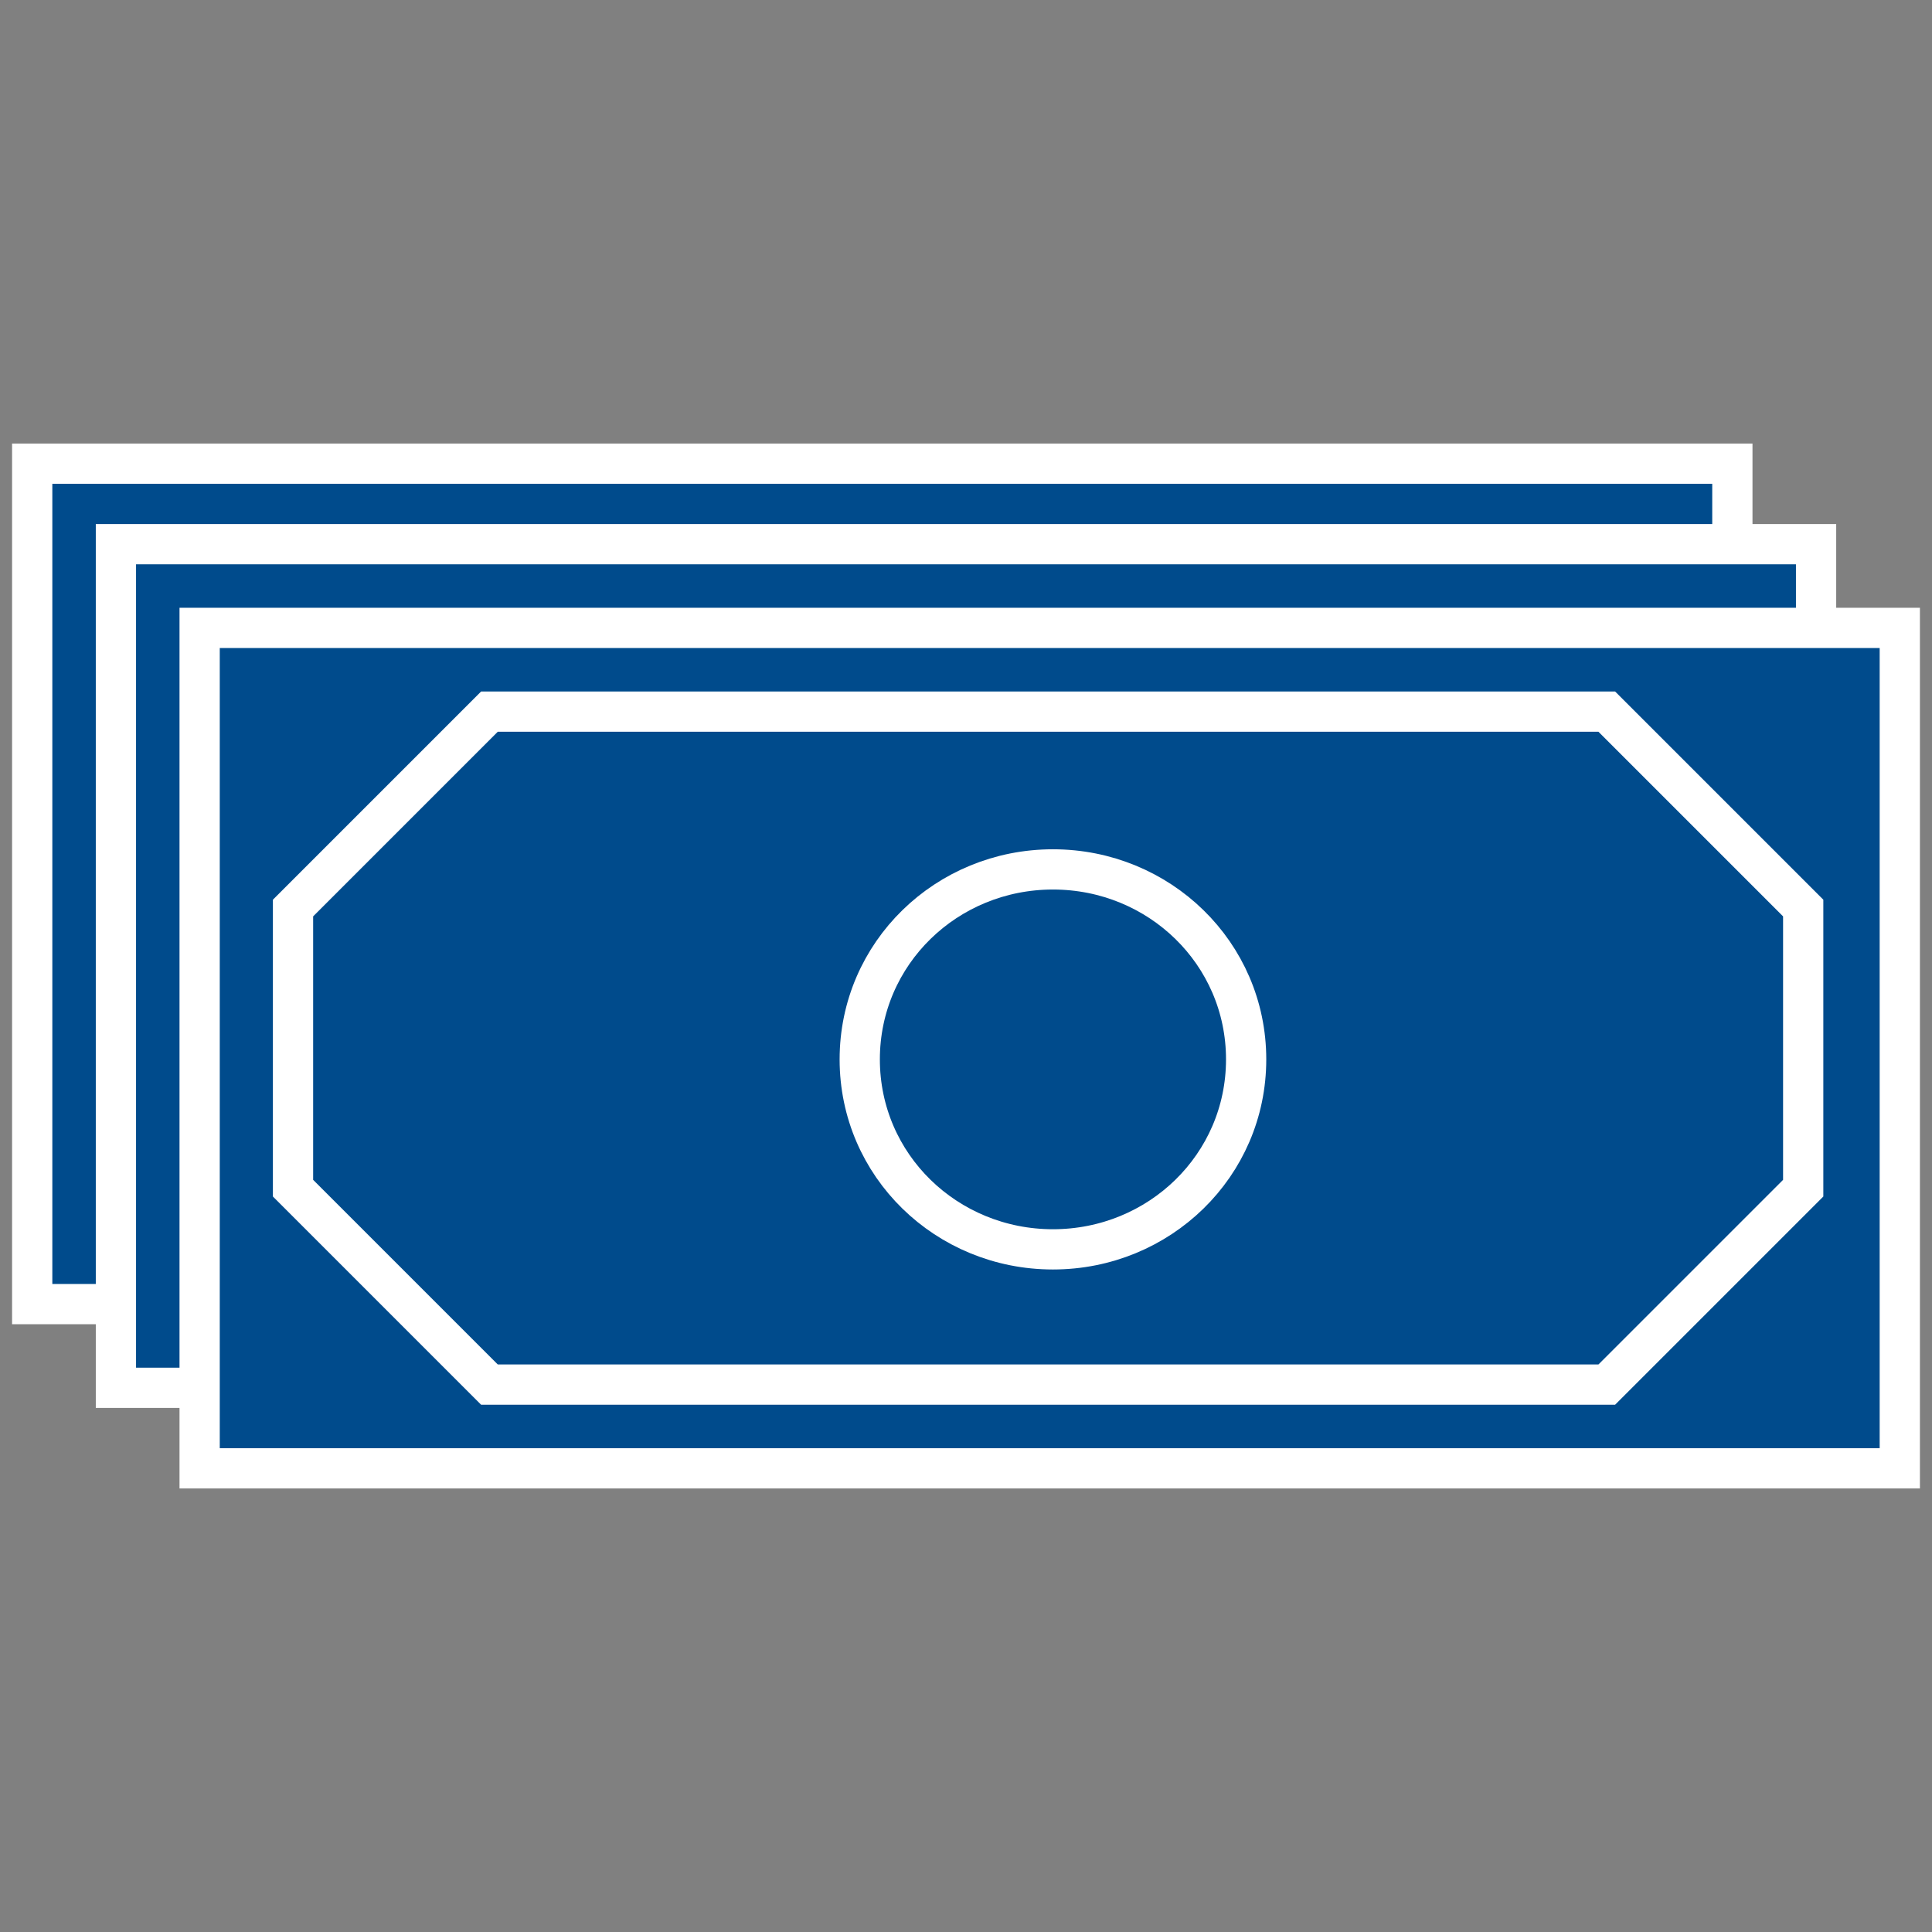
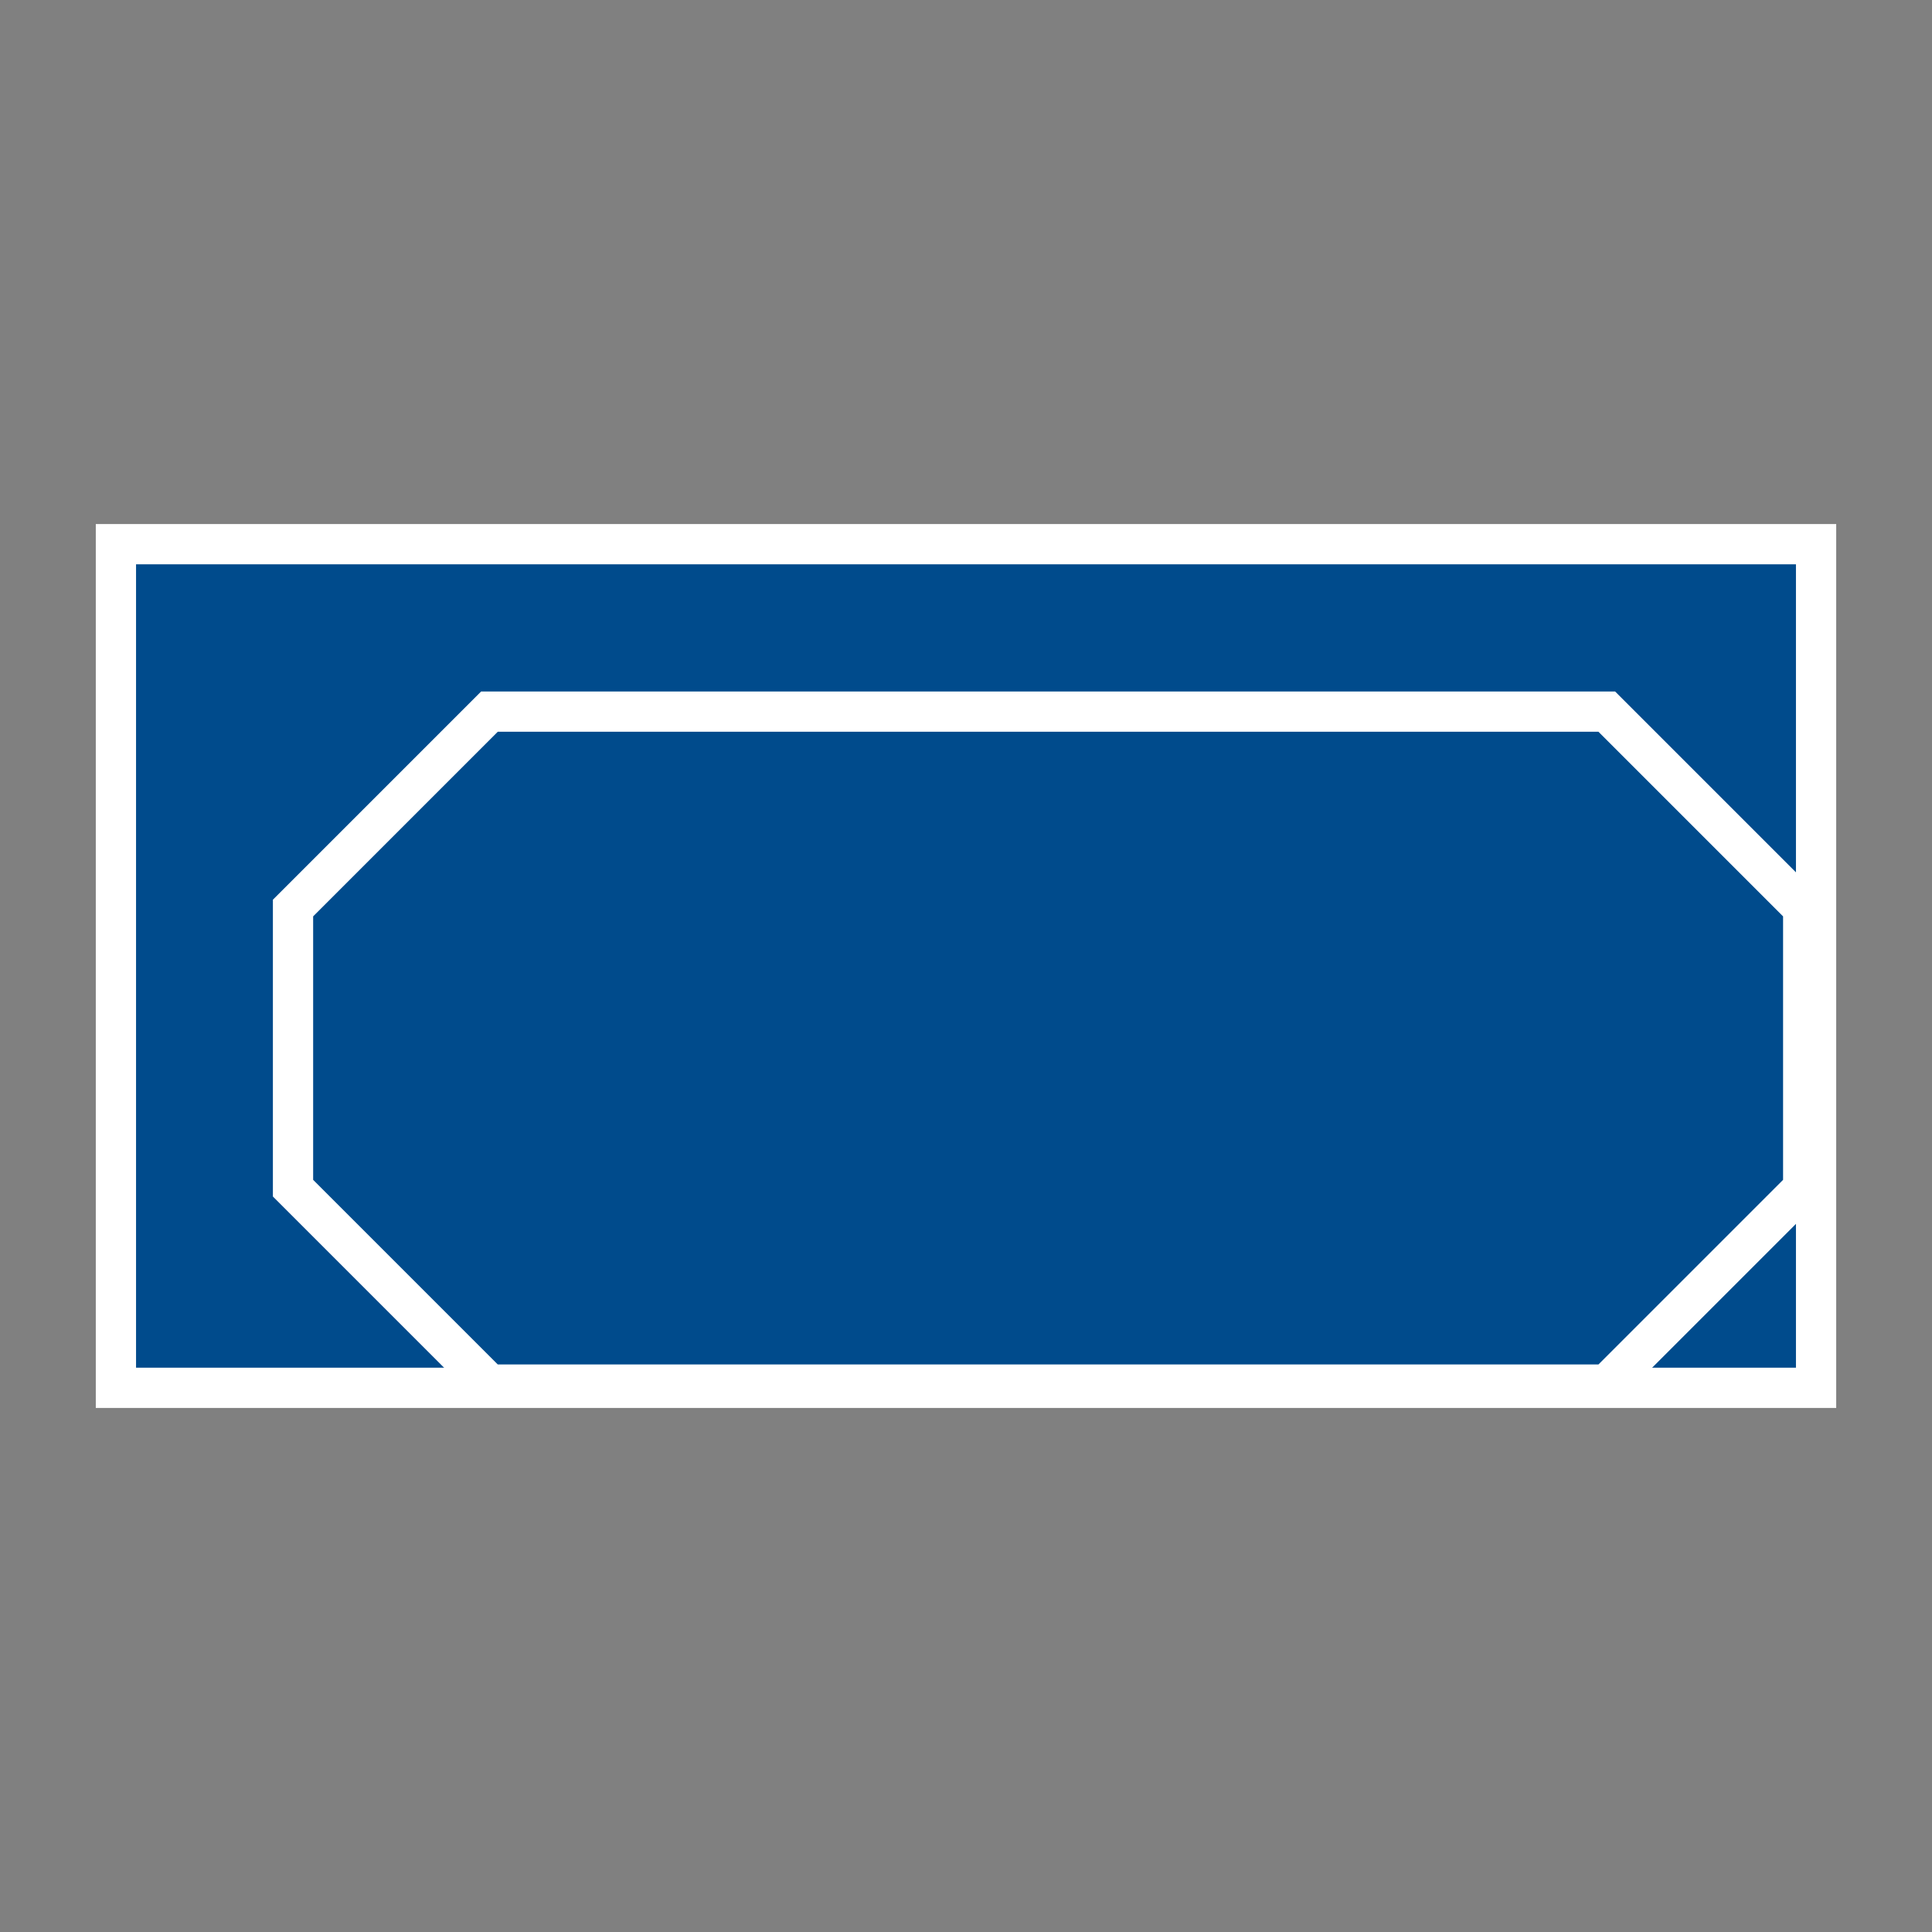
<svg xmlns="http://www.w3.org/2000/svg" version="1.2" viewBox="0 0 60 60" width="60" height="60">
  <rect x="0" y="0" width="60" height="60" fill="#808080" stroke="none" />
  <title>bond-funds-colored</title>
  <style>
		.s0 { fill: #004b8c;stroke: #ffffff;stroke-miterlimit:10;stroke-width: 1.25px } 
		.s1 { fill: #004b8c;stroke: #ffffff;stroke-miterlimit:10;stroke-width: 1.25px } 
		.s2 { fill: none;stroke: #ffffff;stroke-miterlimit:10;stroke-width: 1.25px } 
	</style>
-   <path fill-rule="evenodd" class="s0" d="m53.8 14.4v26.1h-52.8v-26.1z" />
  <path fill-rule="evenodd" class="s1" d="m56.4 16.9v26.2h-52.8v-26.2z" />
-   <path fill-rule="evenodd" class="s0" d="m59 19.5v26.1h-52.8v-26.1z" />
  <g>
    <path fill-rule="evenodd" class="s2" d="m49.9 43l6.1-6.1v-5.6-0.8-2.3l-6.1-6.1h-34.7l-6.1 6.1v7.4 0.8 0.5l6.1 6.1h34.7z" />
-     <path fill-rule="evenodd" class="s2" d="m32.7 38.8c-3.3 0-6-2.6-6-5.9 0-3.3 2.7-5.9 6-5.9 3.3 0 6 2.6 6 5.9 0 3.3-2.7 5.9-6 5.9z" />
  </g>
</svg>